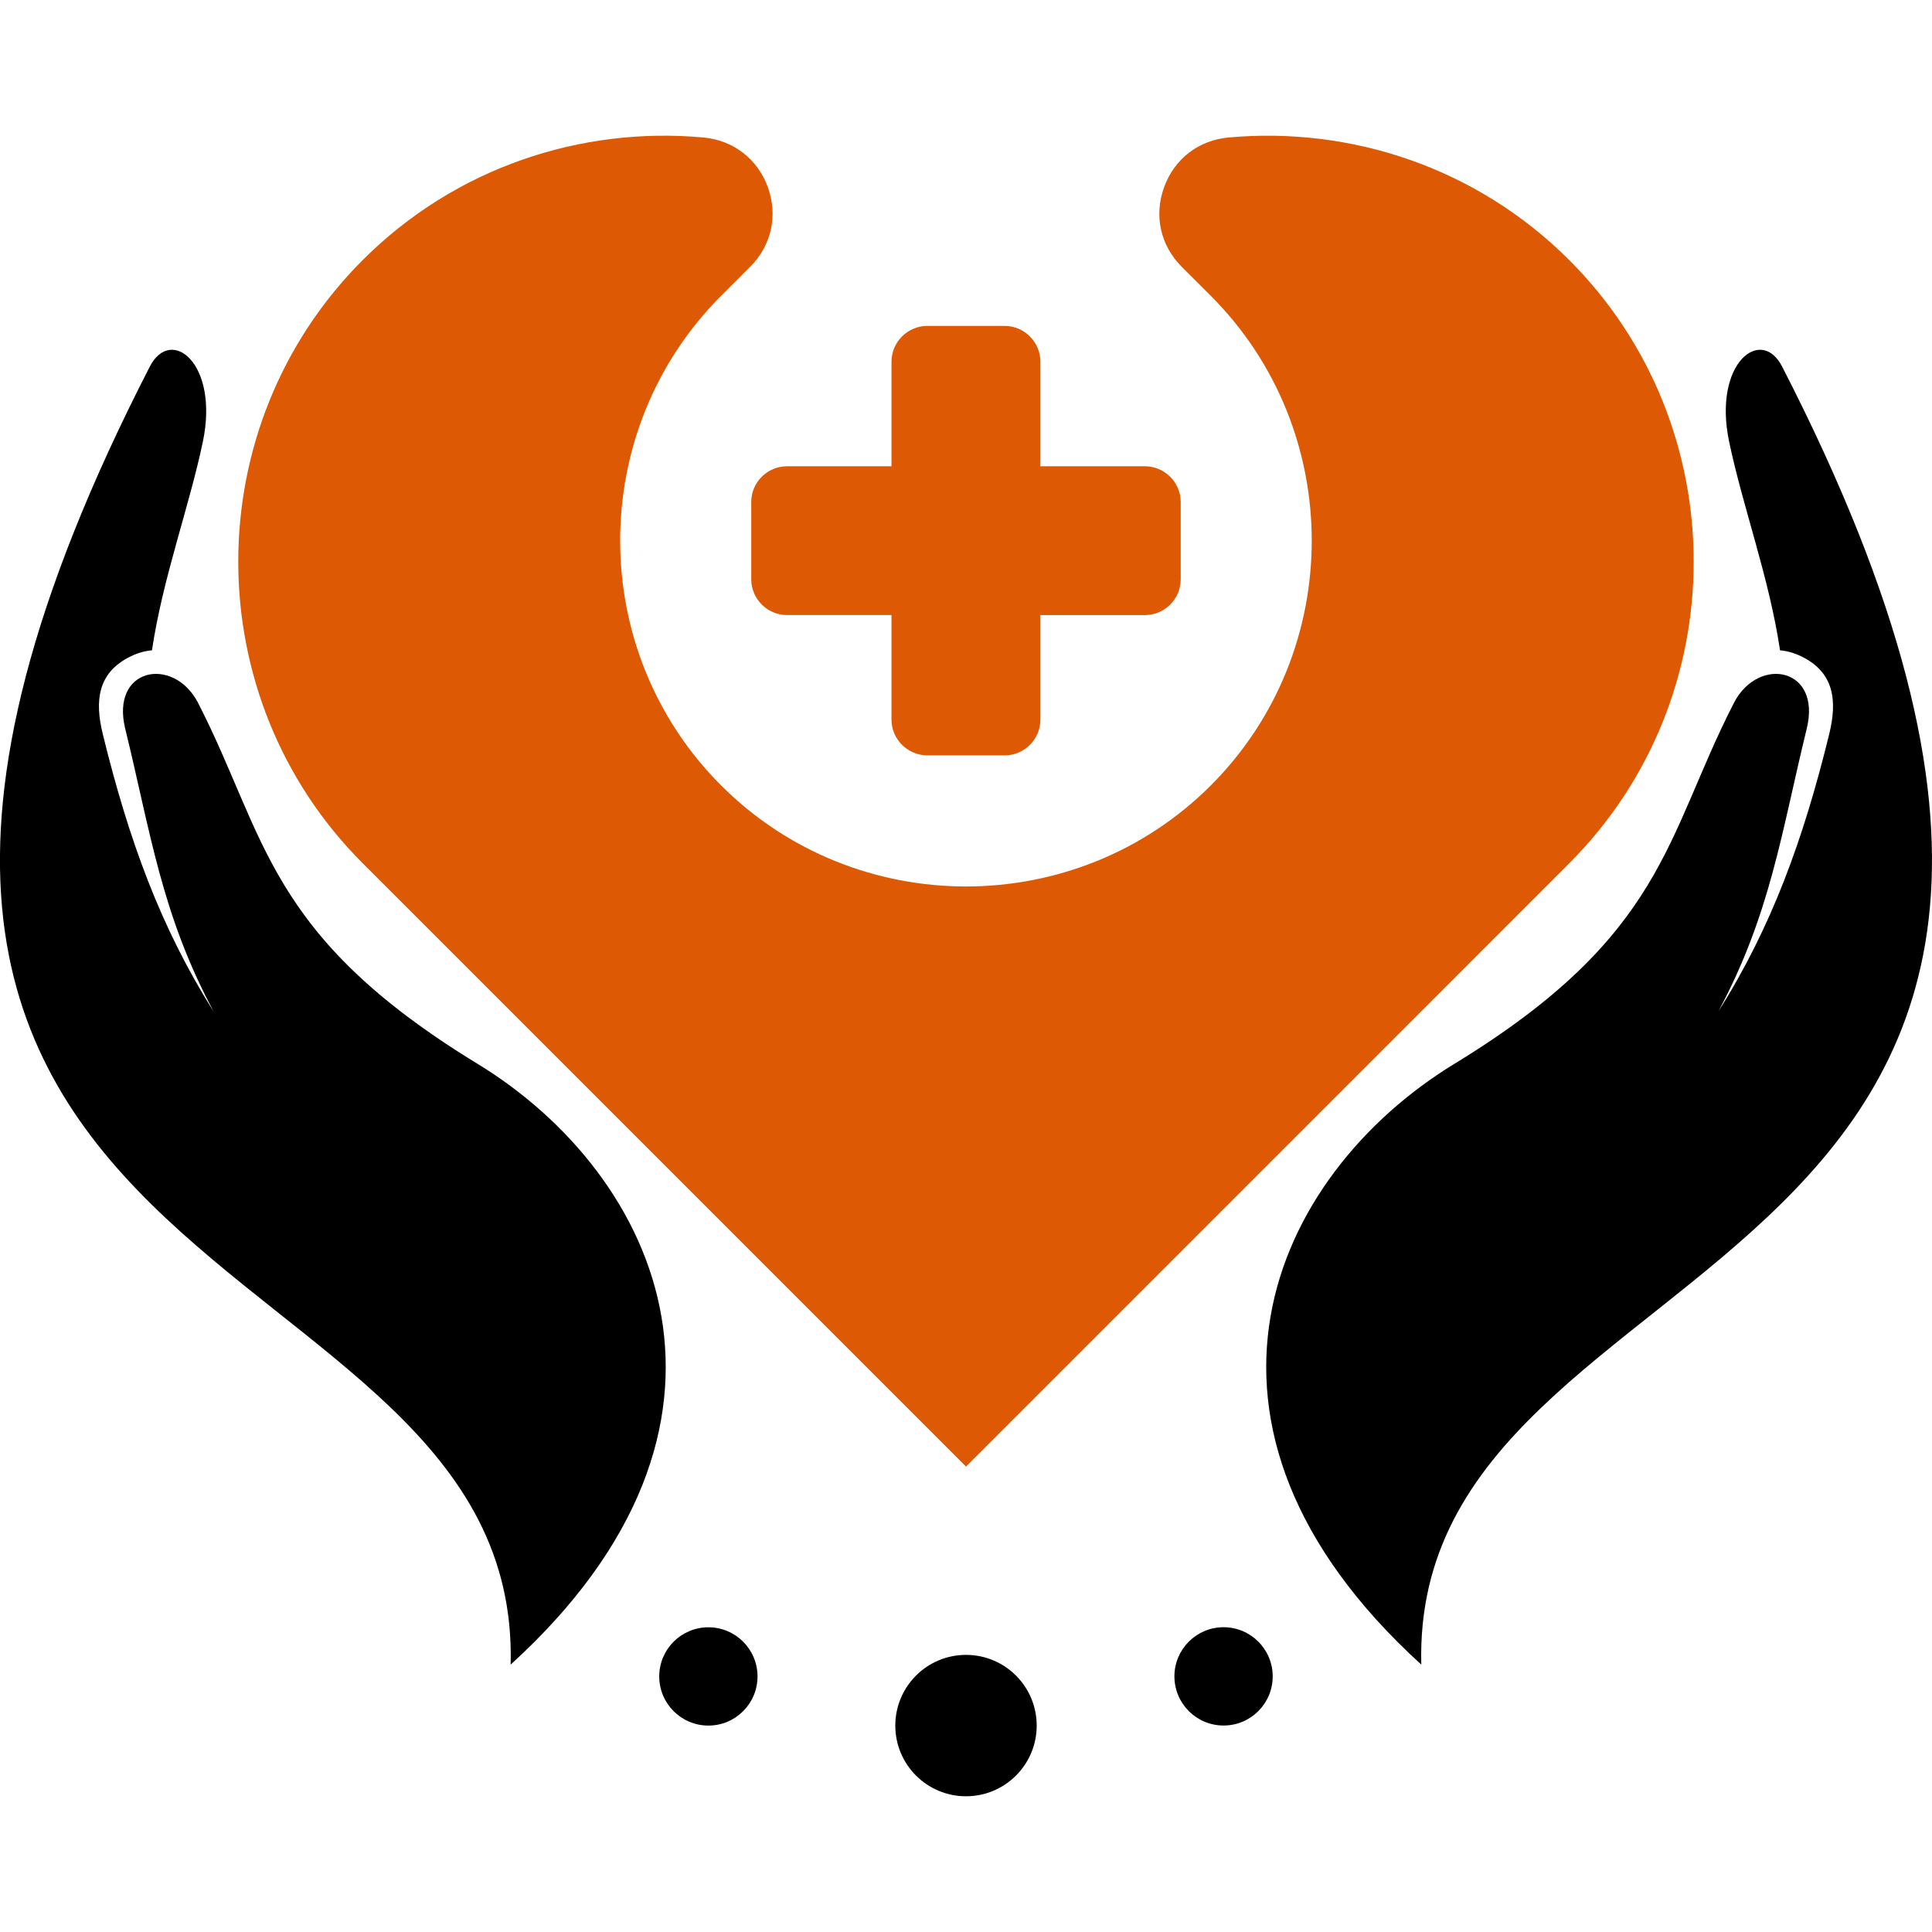
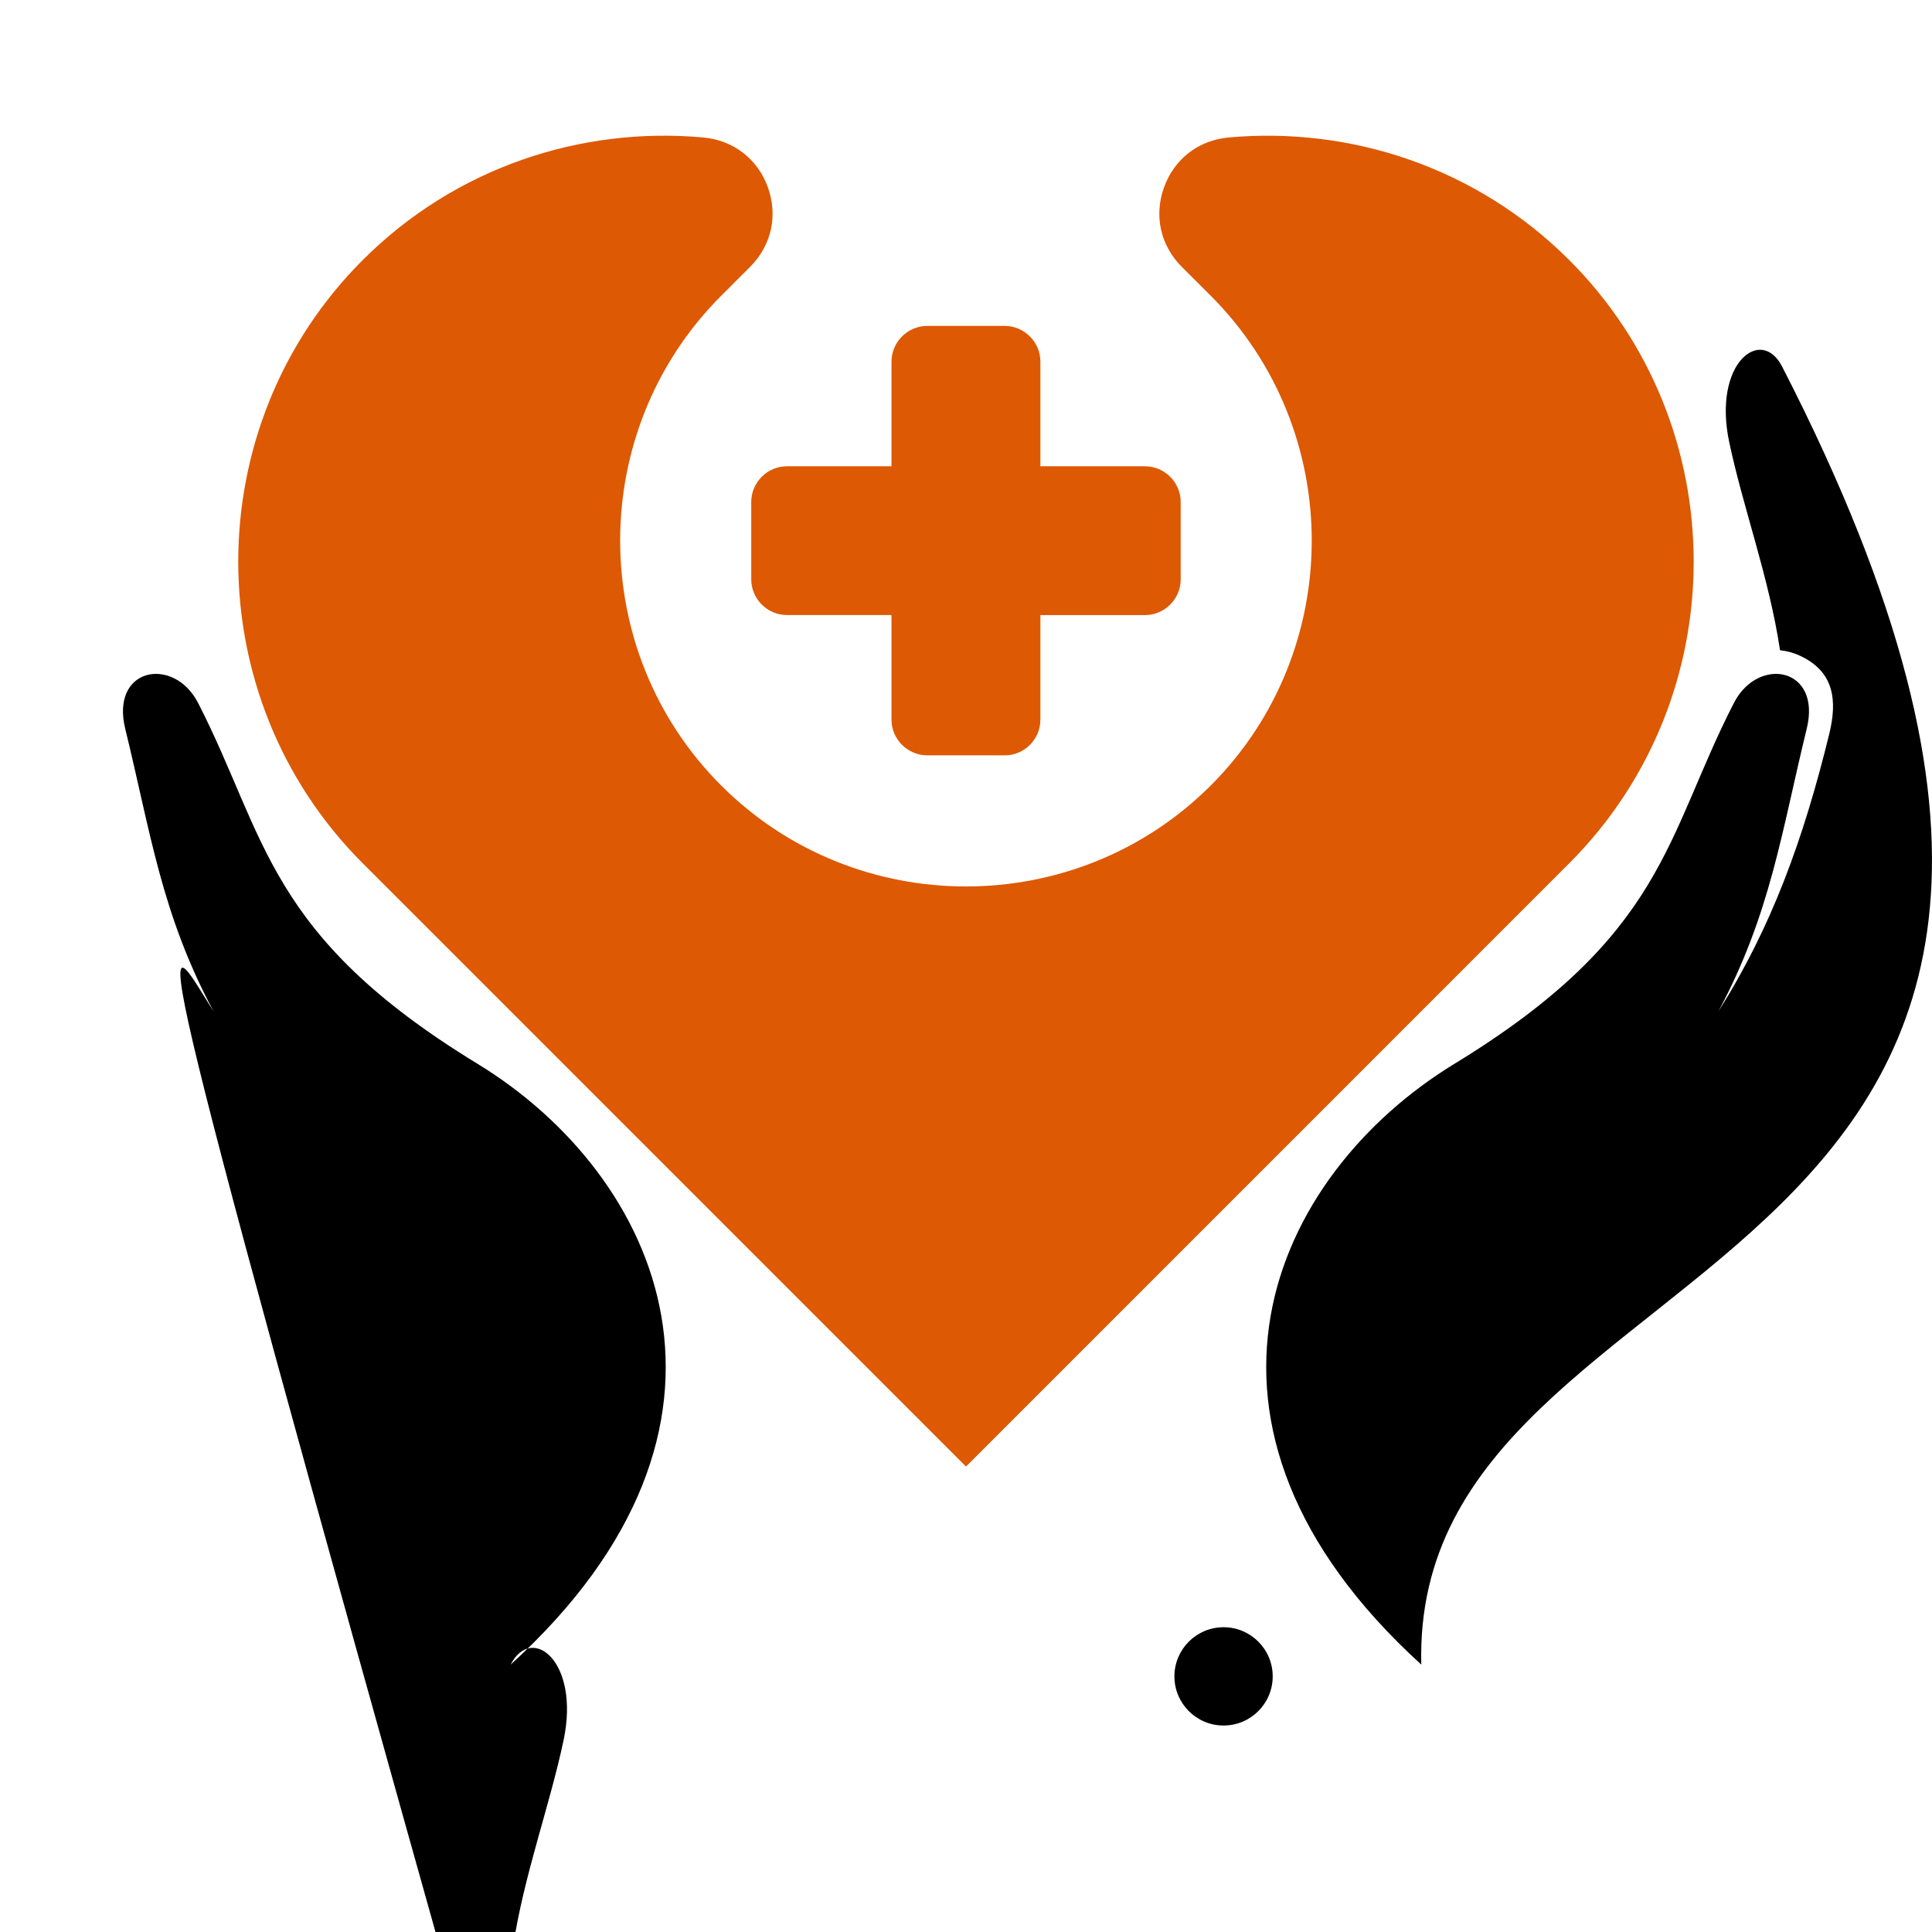
<svg xmlns="http://www.w3.org/2000/svg" xmlns:xlink="http://www.w3.org/1999/xlink" version="1.1" id="Calque_1" x="0px" y="0px" width="32px" height="32px" viewBox="0 0 32 32" enable-background="new 0 0 32 32" xml:space="preserve">
  <g>
    <g>
      <defs>
        <path id="SVGID_3_" d="M17.232,11.921v-1.733h1.731c0.326,0,0.593-0.266,0.593-0.592V8.314c0-0.325-0.267-0.591-0.593-0.591     h-1.731V5.99c0-0.325-0.267-0.592-0.592-0.592h-1.281c-0.325,0-0.593,0.267-0.593,0.592v1.733h-1.731     c-0.325,0-0.592,0.266-0.592,0.591v1.281c0,0.326,0.267,0.592,0.592,0.592h1.731v1.733c0,0.324,0.268,0.591,0.593,0.591h1.281     C16.966,12.512,17.232,12.245,17.232,11.921 M16,24.291l9.991-9.992c2.749-2.748,2.749-7.244,0-9.992     c-1.537-1.536-3.621-2.213-5.64-2.03c-0.499,0.045-0.9,0.354-1.07,0.824c-0.171,0.471-0.06,0.965,0.293,1.319l0.48,0.479     c2.23,2.231,2.23,5.881,0,8.111s-5.879,2.23-8.109,0c-2.231-2.23-2.231-5.88,0-8.111l0.479-0.479     c0.354-0.354,0.464-0.849,0.294-1.32c-0.171-0.469-0.572-0.778-1.07-0.823c-2.02-0.184-4.103,0.493-5.64,2.03     c-2.749,2.748-2.749,7.244,0,9.992L16,24.291z" />
      </defs>
      <use xlink:href="#SVGID_3_" overflow="visible" fill-rule="evenodd" clip-rule="evenodd" fill="#DD5903" />
      <clipPath id="SVGID_2_">
        <use xlink:href="#SVGID_3_" overflow="visible" />
      </clipPath>
    </g>
    <g>
      <path fill-rule="evenodd" clip-rule="evenodd" d="M28.462,16.752c0.866-1.618,1.044-2.968,1.463-4.682    c0.123-0.501-0.07-0.801-0.346-0.885c-0.283-0.085-0.655,0.06-0.859,0.456c-1.139,2.218-1.132,3.845-4.627,5.977    c-3.031,1.849-4.913,5.984-0.552,9.953c-0.188-7.373,14.056-5.782,5.976-21.5c-0.349-0.679-1.15-0.055-0.877,1.246    c0.228,1.086,0.663,2.25,0.843,3.454c0.119,0.011,0.238,0.044,0.355,0.102c0.547,0.267,0.593,0.738,0.46,1.284    C29.87,13.905,29.34,15.362,28.462,16.752z" />
-       <path fill-rule="evenodd" clip-rule="evenodd" d="M3.537,16.752c-0.866-1.618-1.043-2.969-1.463-4.682    c-0.122-0.501,0.071-0.801,0.346-0.885c0.284-0.085,0.656,0.06,0.86,0.456c1.138,2.218,1.132,3.845,4.626,5.977    c3.031,1.849,4.913,5.984,0.552,9.953c0.189-7.373-14.056-5.782-5.976-21.5c0.349-0.679,1.15-0.055,0.878,1.246    c-0.228,1.086-0.663,2.25-0.843,3.454c-0.119,0.011-0.238,0.044-0.355,0.102c-0.548,0.267-0.594,0.738-0.46,1.284    C2.13,13.905,2.659,15.362,3.537,16.752z" />
+       <path fill-rule="evenodd" clip-rule="evenodd" d="M3.537,16.752c-0.866-1.618-1.043-2.969-1.463-4.682    c-0.122-0.501,0.071-0.801,0.346-0.885c0.284-0.085,0.656,0.06,0.86,0.456c1.138,2.218,1.132,3.845,4.626,5.977    c3.031,1.849,4.913,5.984,0.552,9.953c0.349-0.679,1.15-0.055,0.878,1.246    c-0.228,1.086-0.663,2.25-0.843,3.454c-0.119,0.011-0.238,0.044-0.355,0.102c-0.548,0.267-0.594,0.738-0.46,1.284    C2.13,13.905,2.659,15.362,3.537,16.752z" />
    </g>
-     <circle fill-rule="evenodd" clip-rule="evenodd" cx="16" cy="28.581" r="1.171" />
    <circle fill-rule="evenodd" clip-rule="evenodd" cx="20.266" cy="27.766" r="0.814" />
-     <circle fill-rule="evenodd" clip-rule="evenodd" cx="11.733" cy="27.767" r="0.814" />
  </g>
</svg>